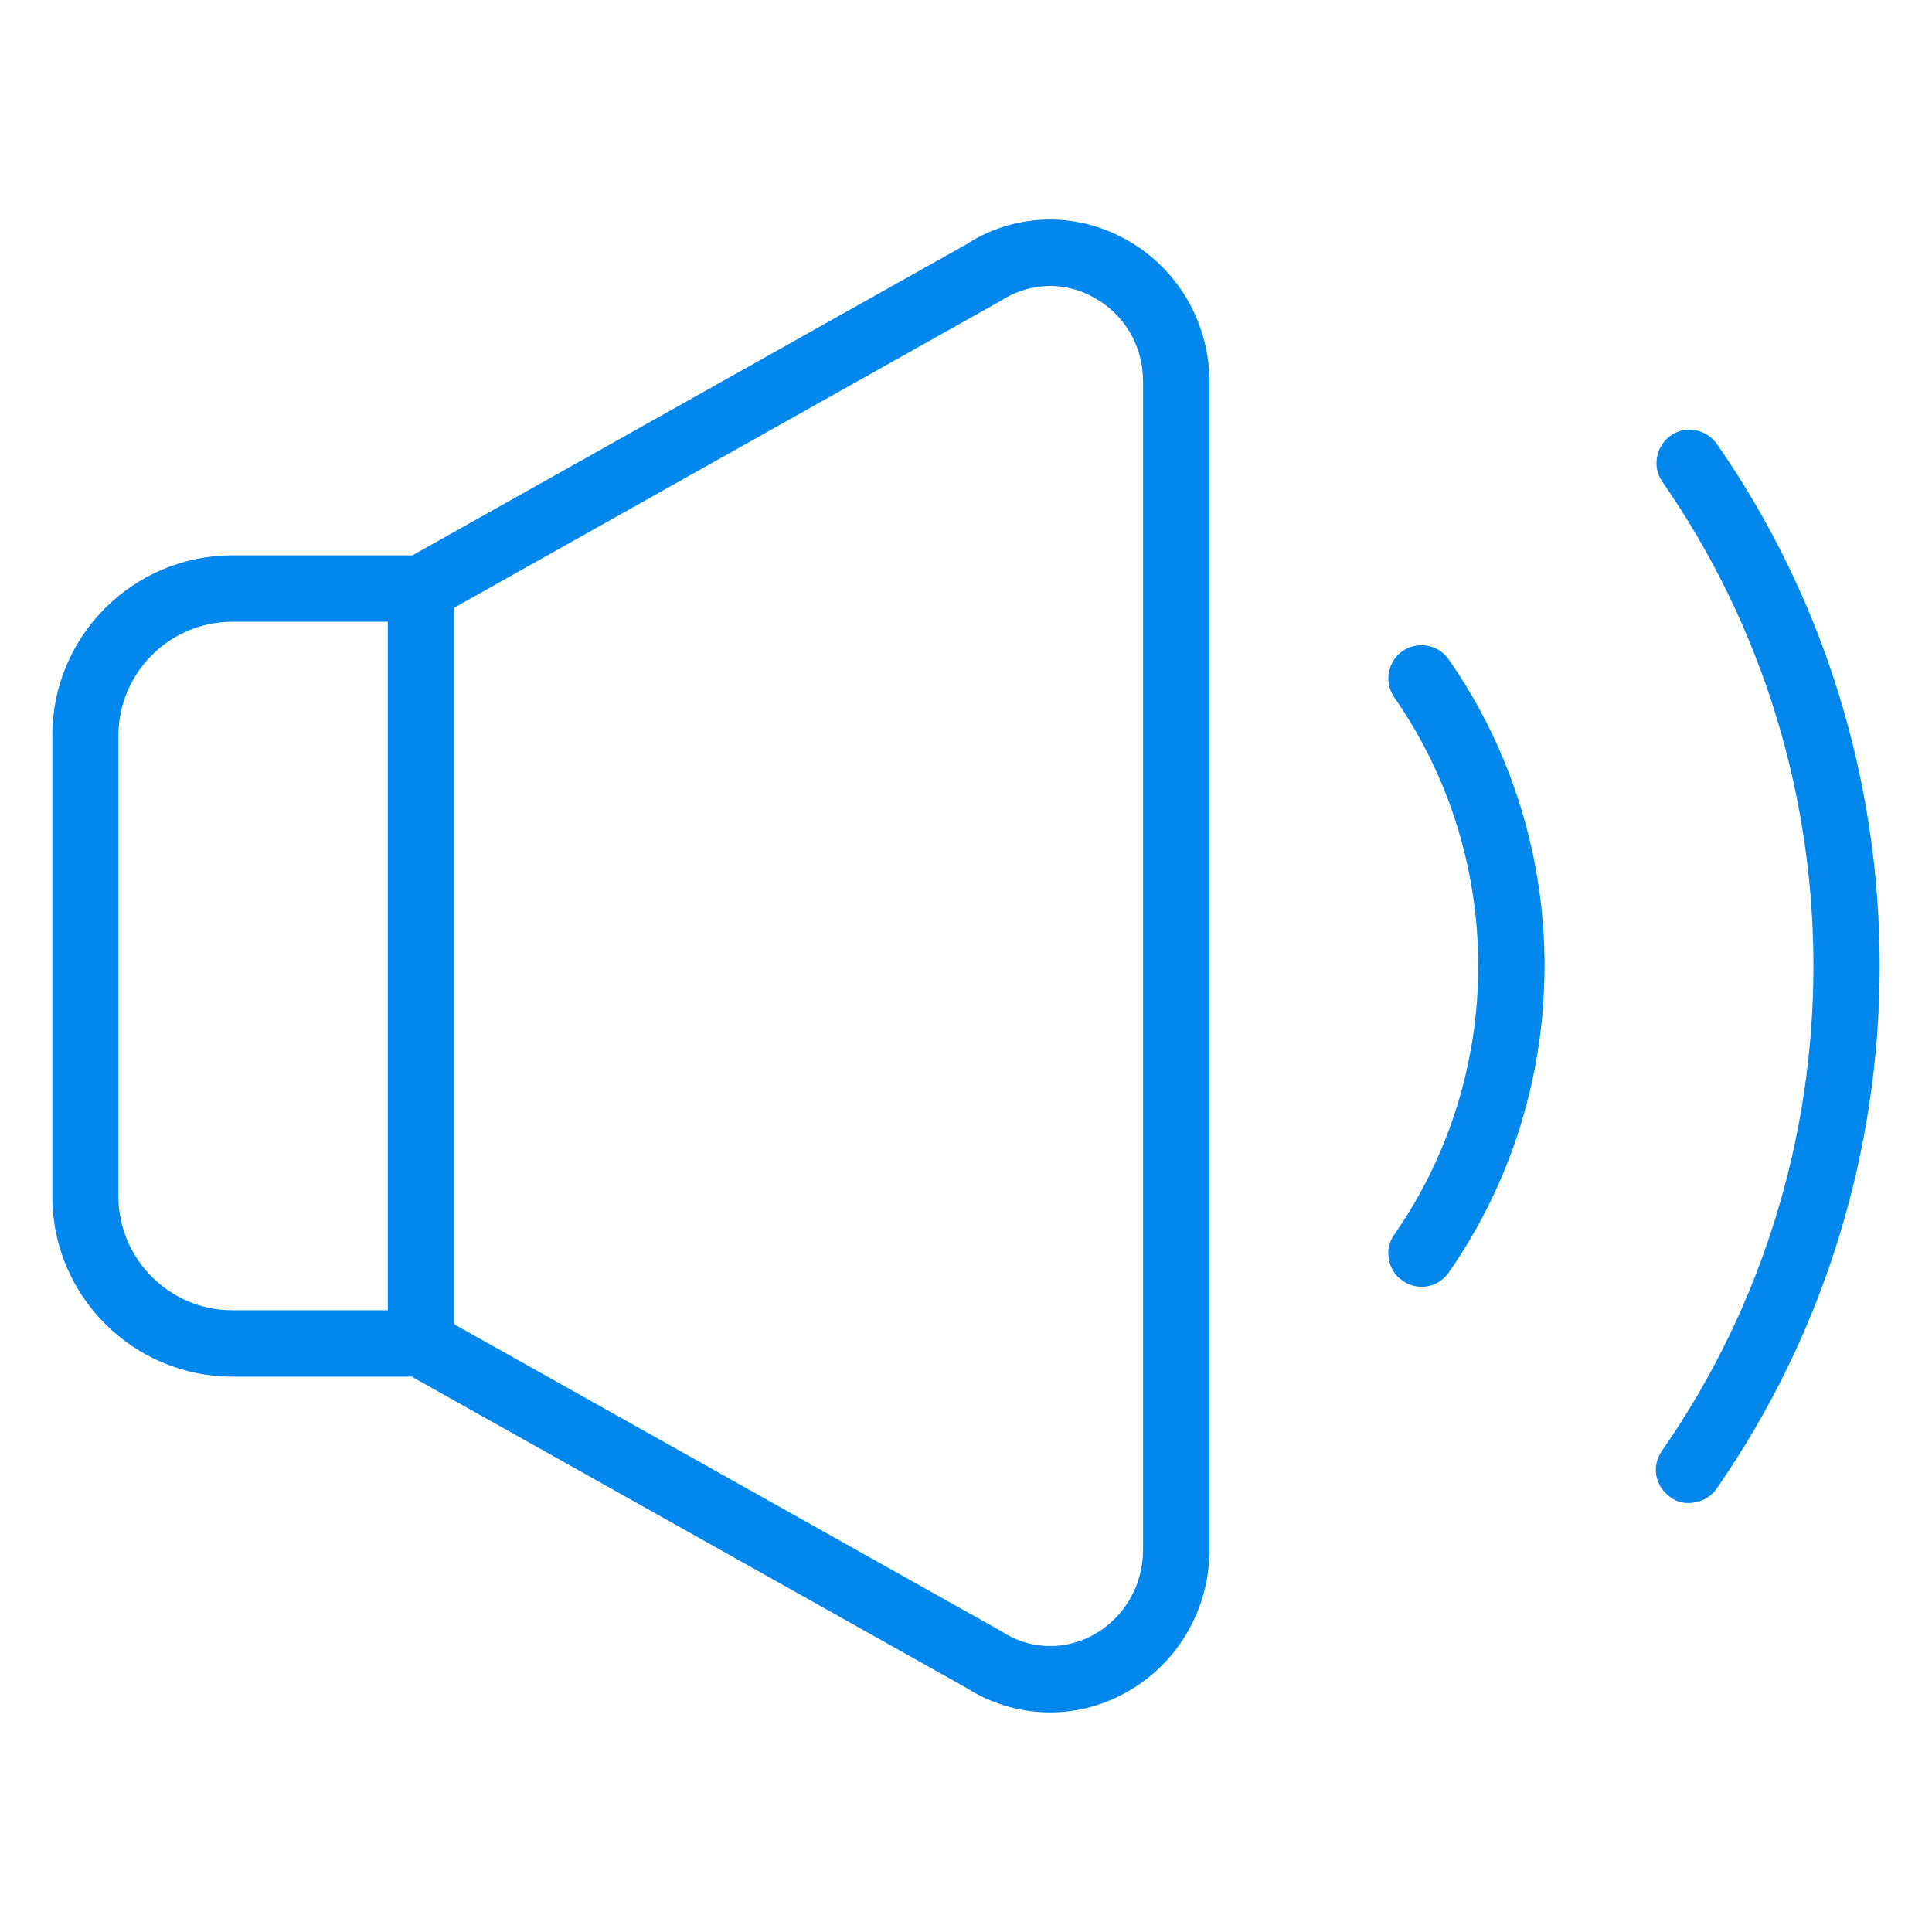
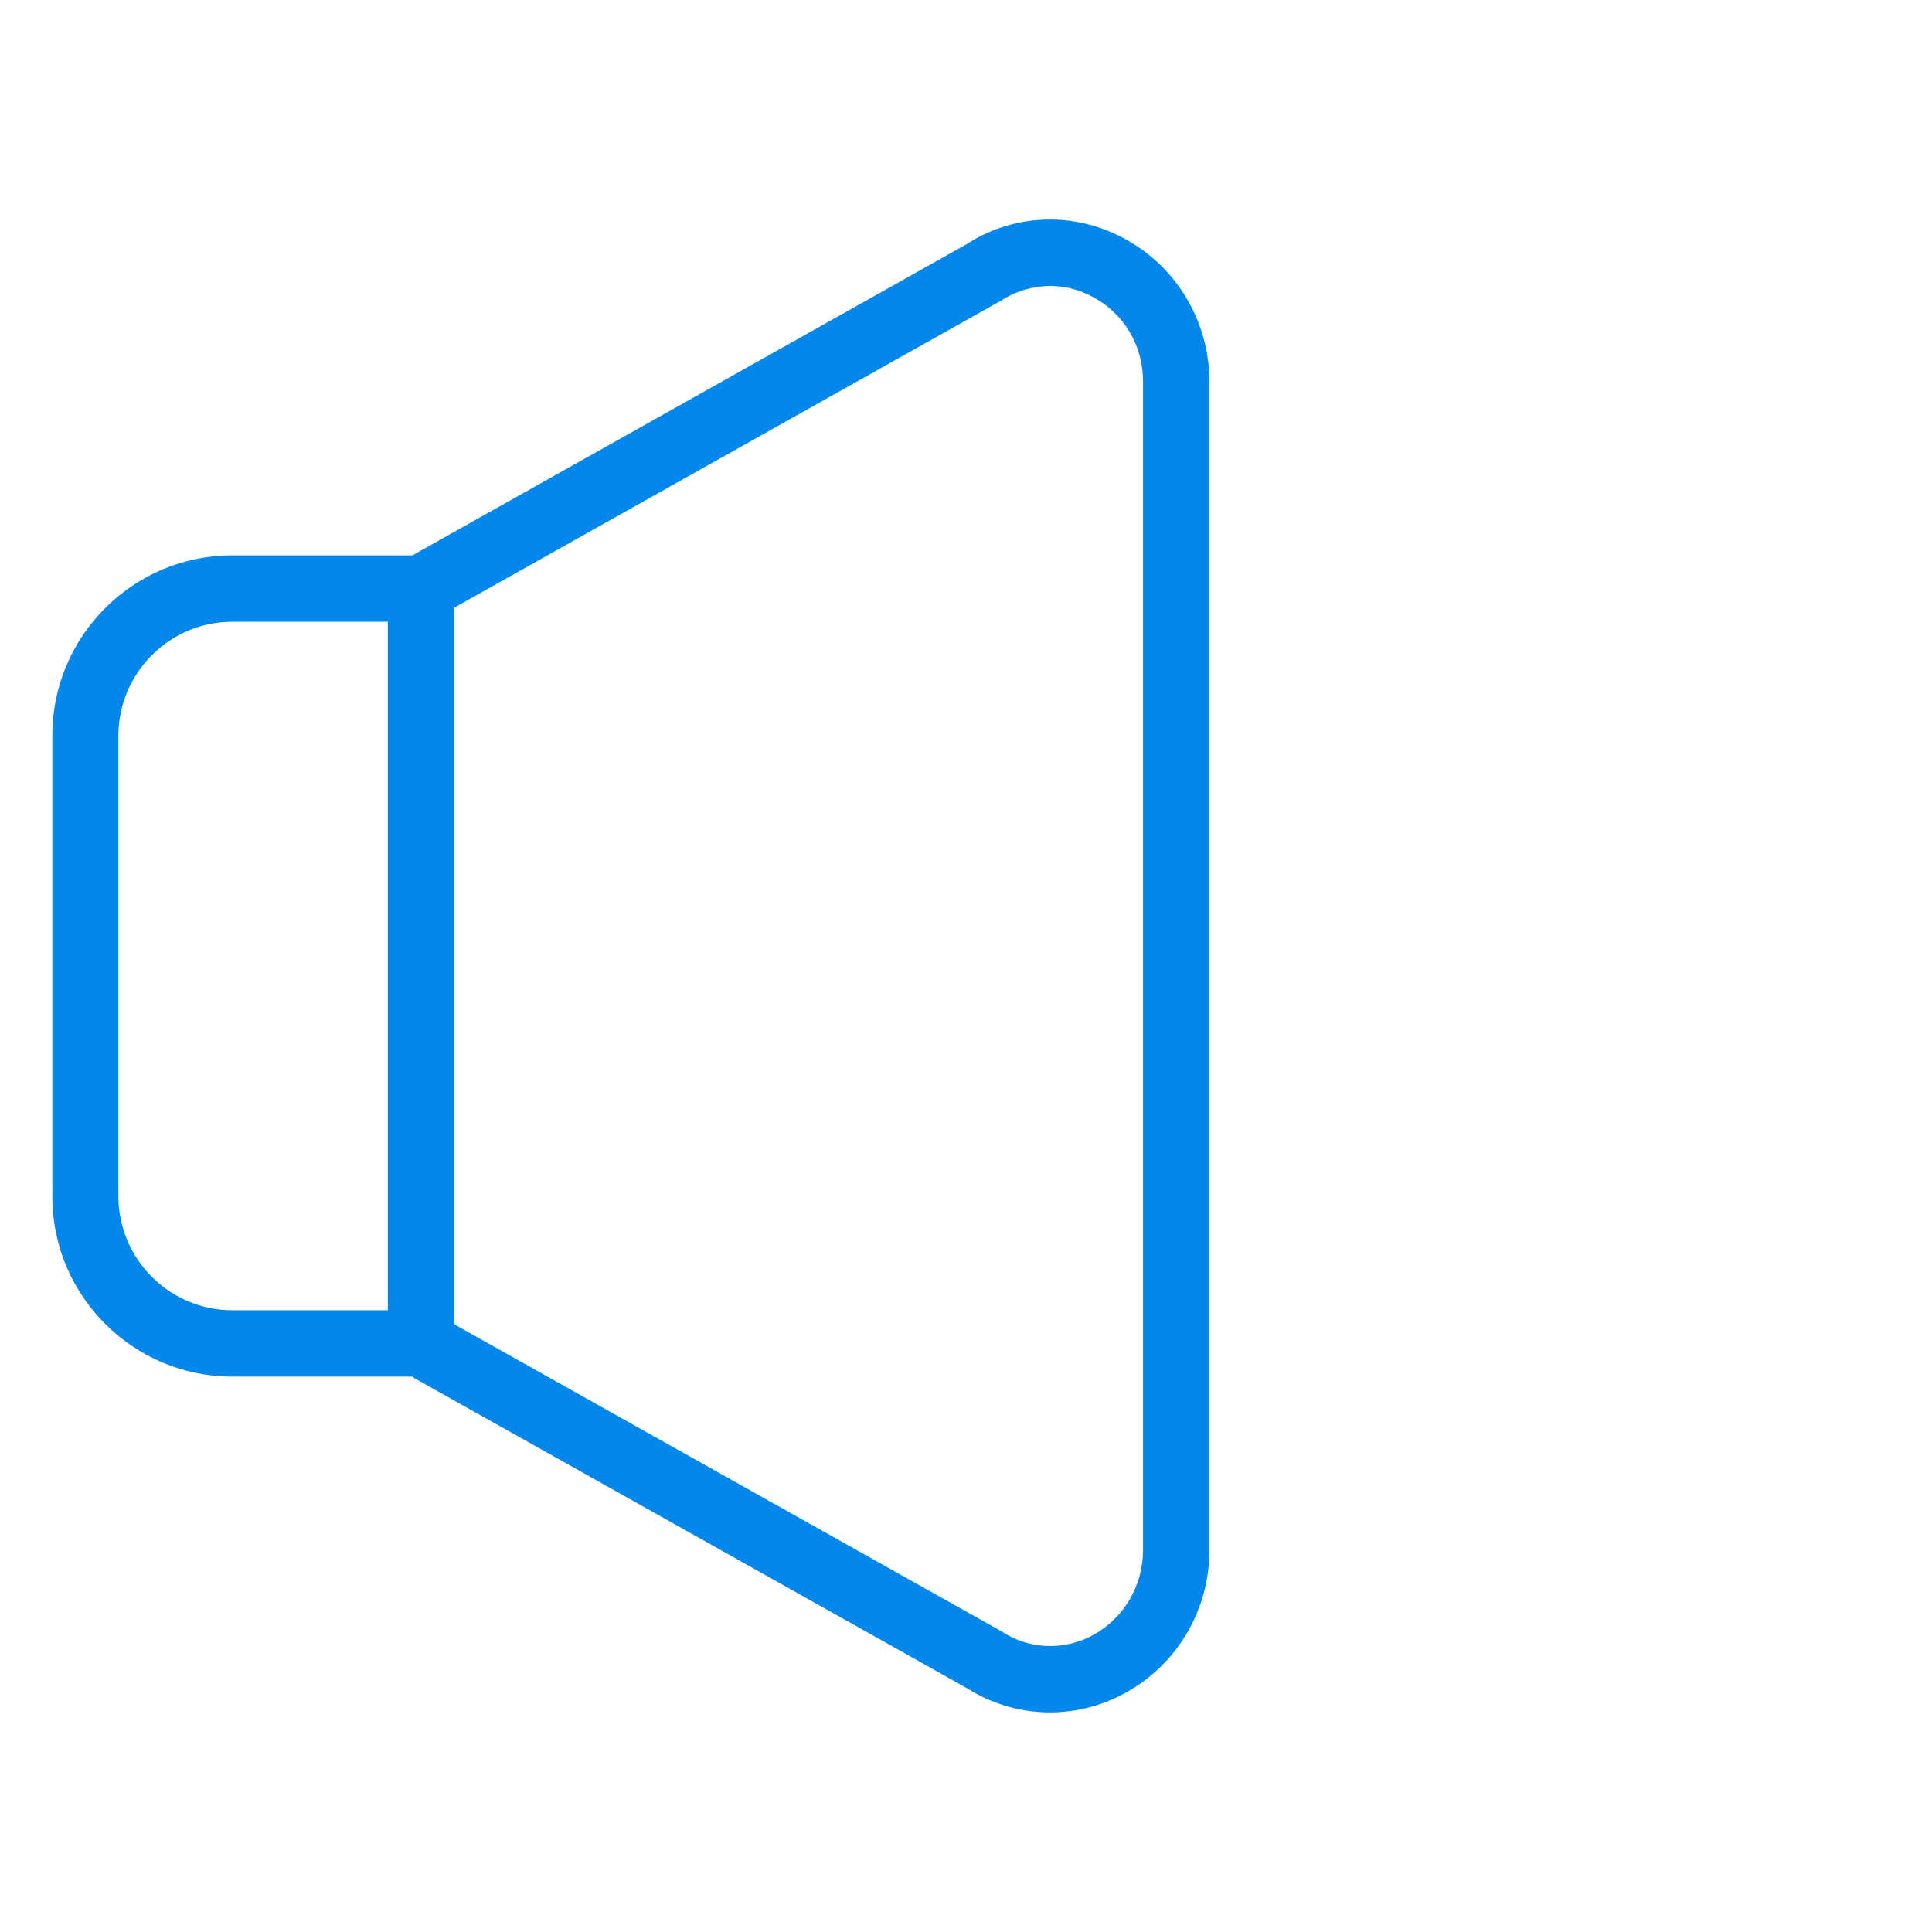
<svg xmlns="http://www.w3.org/2000/svg" id="Camada_1" data-name="Camada 1" viewBox="0 0 55 55">
  <defs>
    <style>
      .cls-1 {
        fill: #0287ed;
        stroke-width: 0px;
      }
    </style>
  </defs>
  <path class="cls-1" d="M32.04,6.81c-.67-.37-1.41-.56-2.15-.56-.82,0-1.65.23-2.37.7l-15.78,8.86h-5.13c-2.82,0-5.12,2.3-5.12,5.12v13.14c0,2.82,2.3,5.12,5.12,5.12h5.13l.05.04,15.72,8.82c1.38.88,3.11.93,4.53.14,1.48-.81,2.39-2.37,2.39-4.06V10.87c0-1.69-.91-3.25-2.39-4.06ZM11.04,37.3h-4.43c-1.78,0-3.23-1.45-3.24-3.23v-13.14c.01-1.78,1.46-3.23,3.24-3.23h4.43v19.6ZM32.54,44.12c0,1.01-.53,1.93-1.41,2.42-.38.21-.81.32-1.23.32-.49,0-.97-.14-1.39-.42l-15.58-8.74v-20.4l15.53-8.72c.84-.55,1.85-.58,2.68-.11.88.48,1.41,1.4,1.4,2.41v33.24Z" />
-   <path class="cls-1" d="M48.86,42.39c-.15.21-.37.34-.62.38-.24.05-.5,0-.7-.16-.21-.15-.34-.36-.39-.61-.04-.25.02-.5.17-.71,5.74-8.25,5.74-19.33,0-27.58-.29-.42-.18-1,.23-1.3.16-.12.35-.18.55-.18.05,0,.1.01.16.02.25.04.46.18.61.38,6.19,8.89,6.19,20.85-.01,29.76Z" />
-   <path class="cls-1" d="M41.24,36.23c-.3.43-.89.53-1.31.23-.21-.14-.35-.36-.39-.61-.05-.24,0-.49.15-.7,3.19-4.58,3.19-10.72,0-15.3-.14-.21-.2-.46-.15-.7.04-.25.18-.47.38-.61.43-.3,1.02-.2,1.32.23,3.64,5.22,3.64,12.24,0,17.46Z" />
+   <path class="cls-1" d="M41.24,36.23Z" />
</svg>